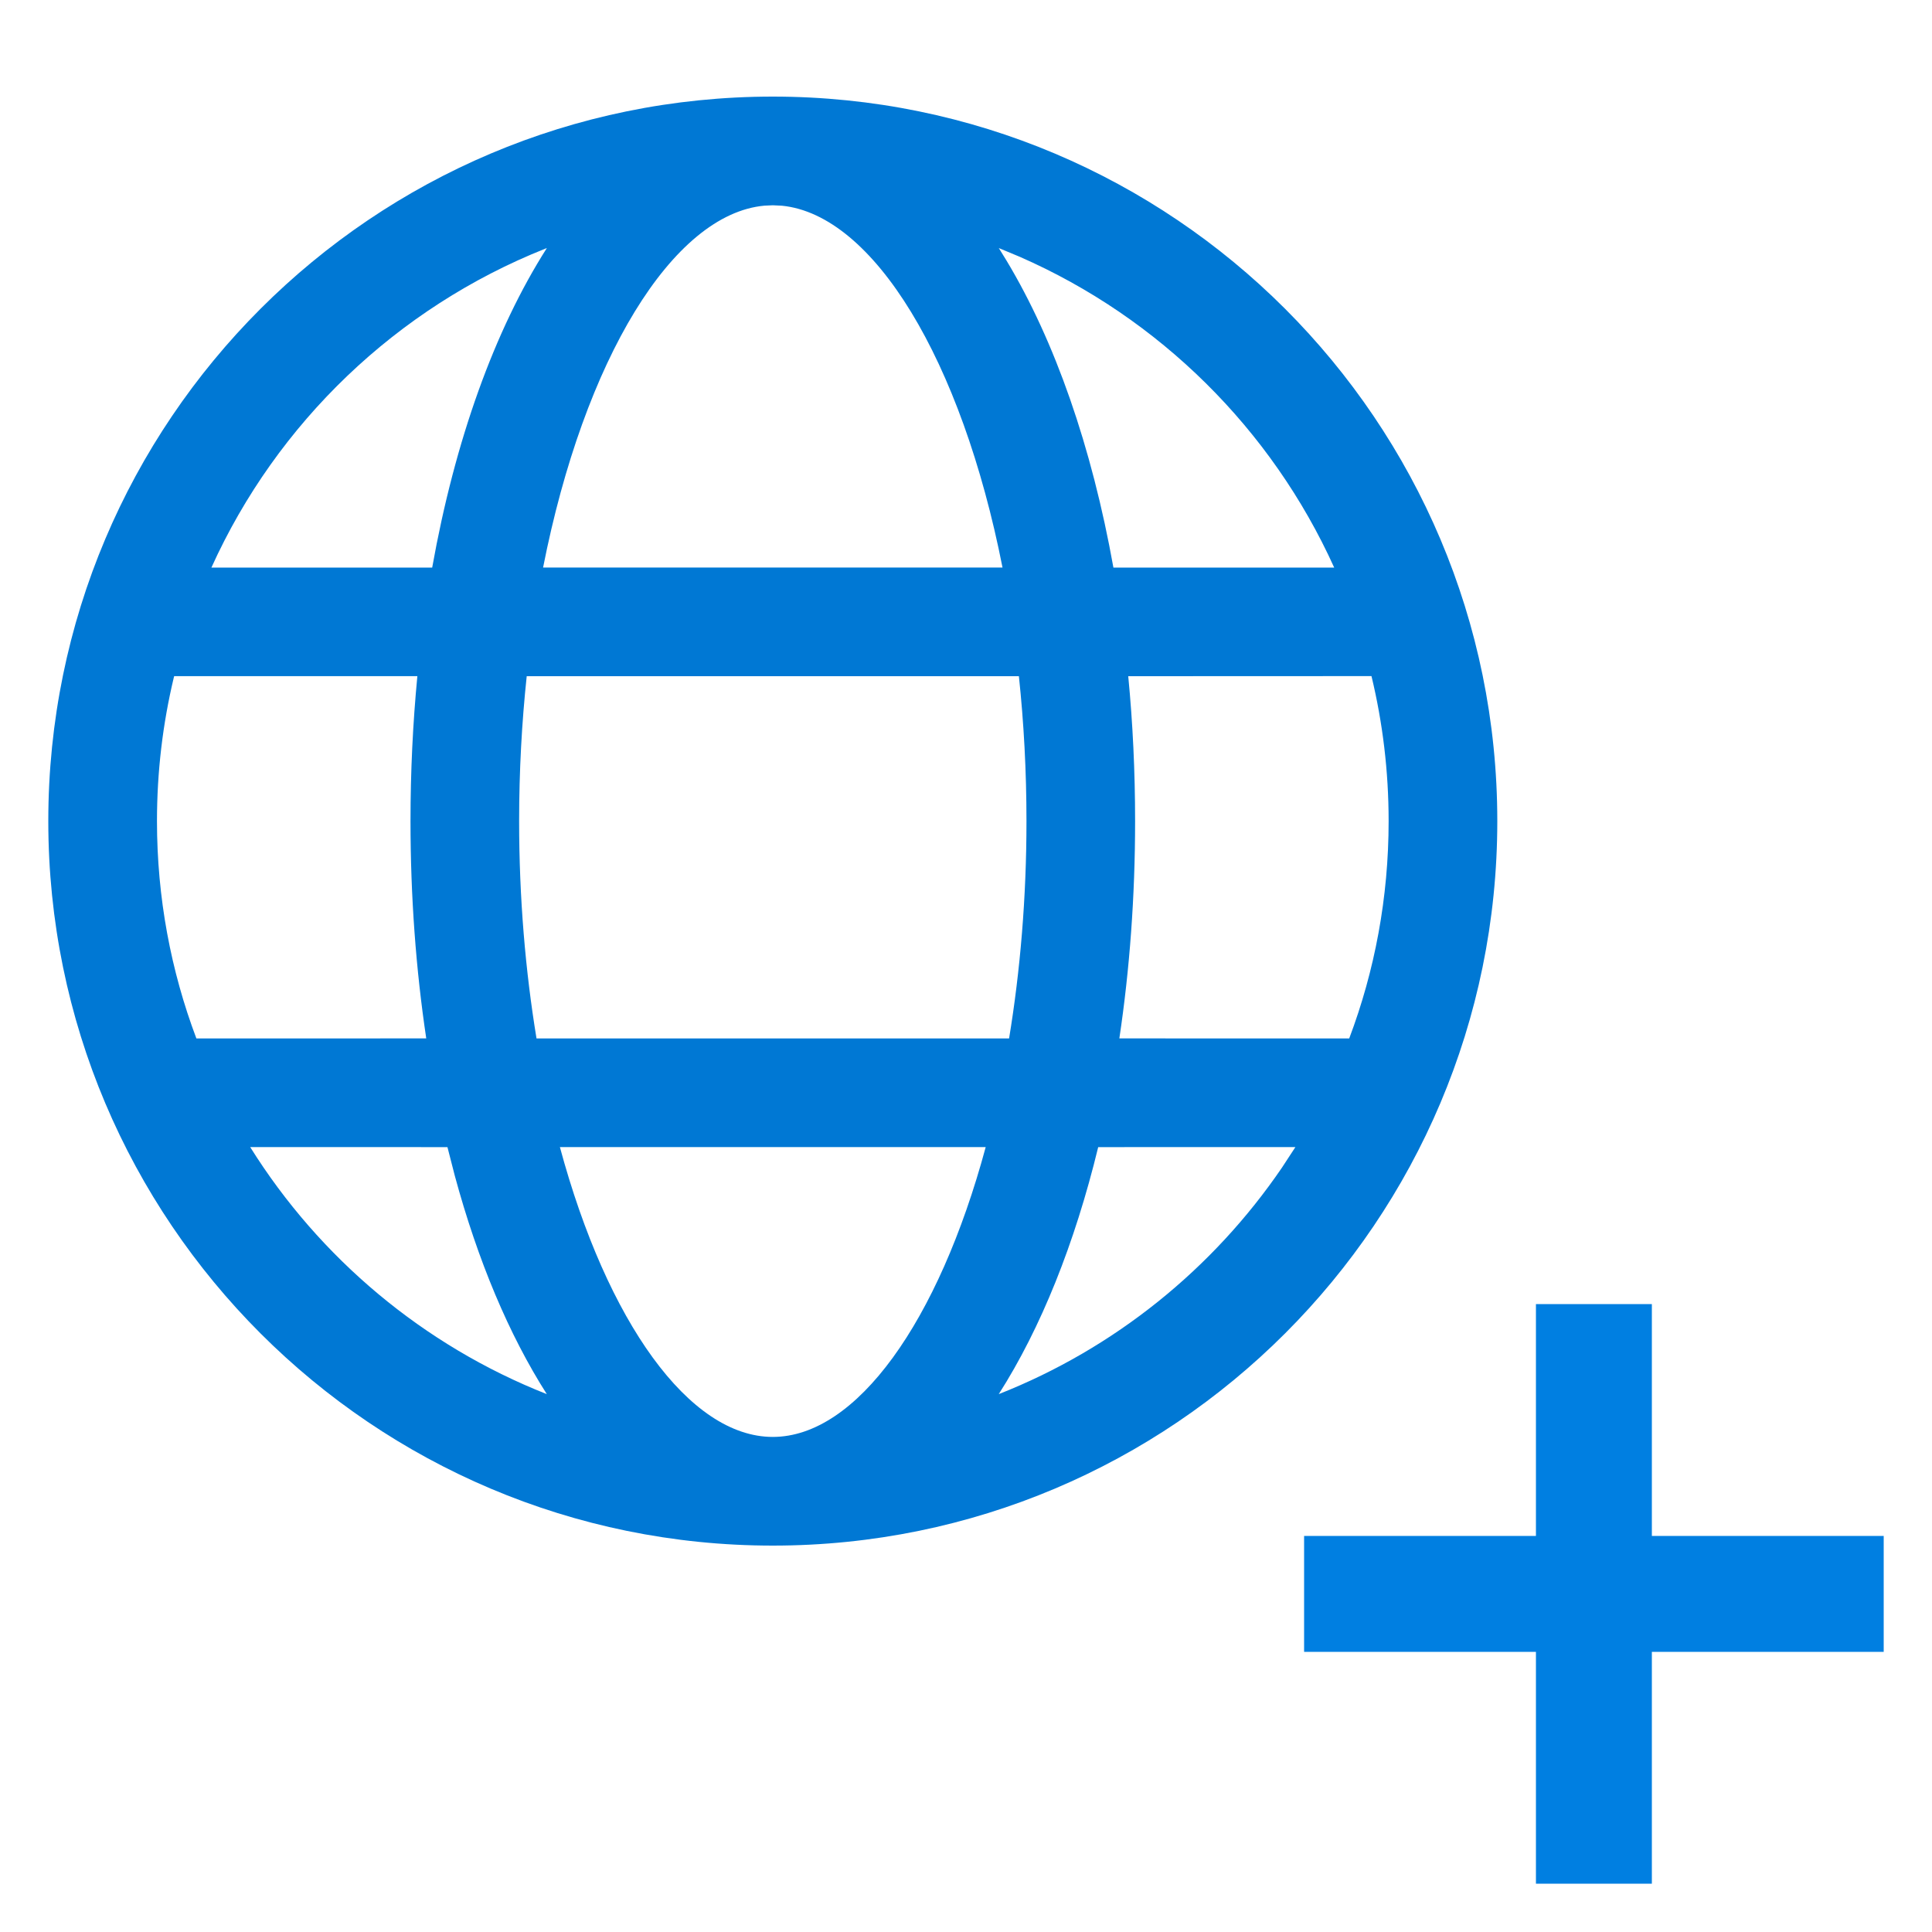
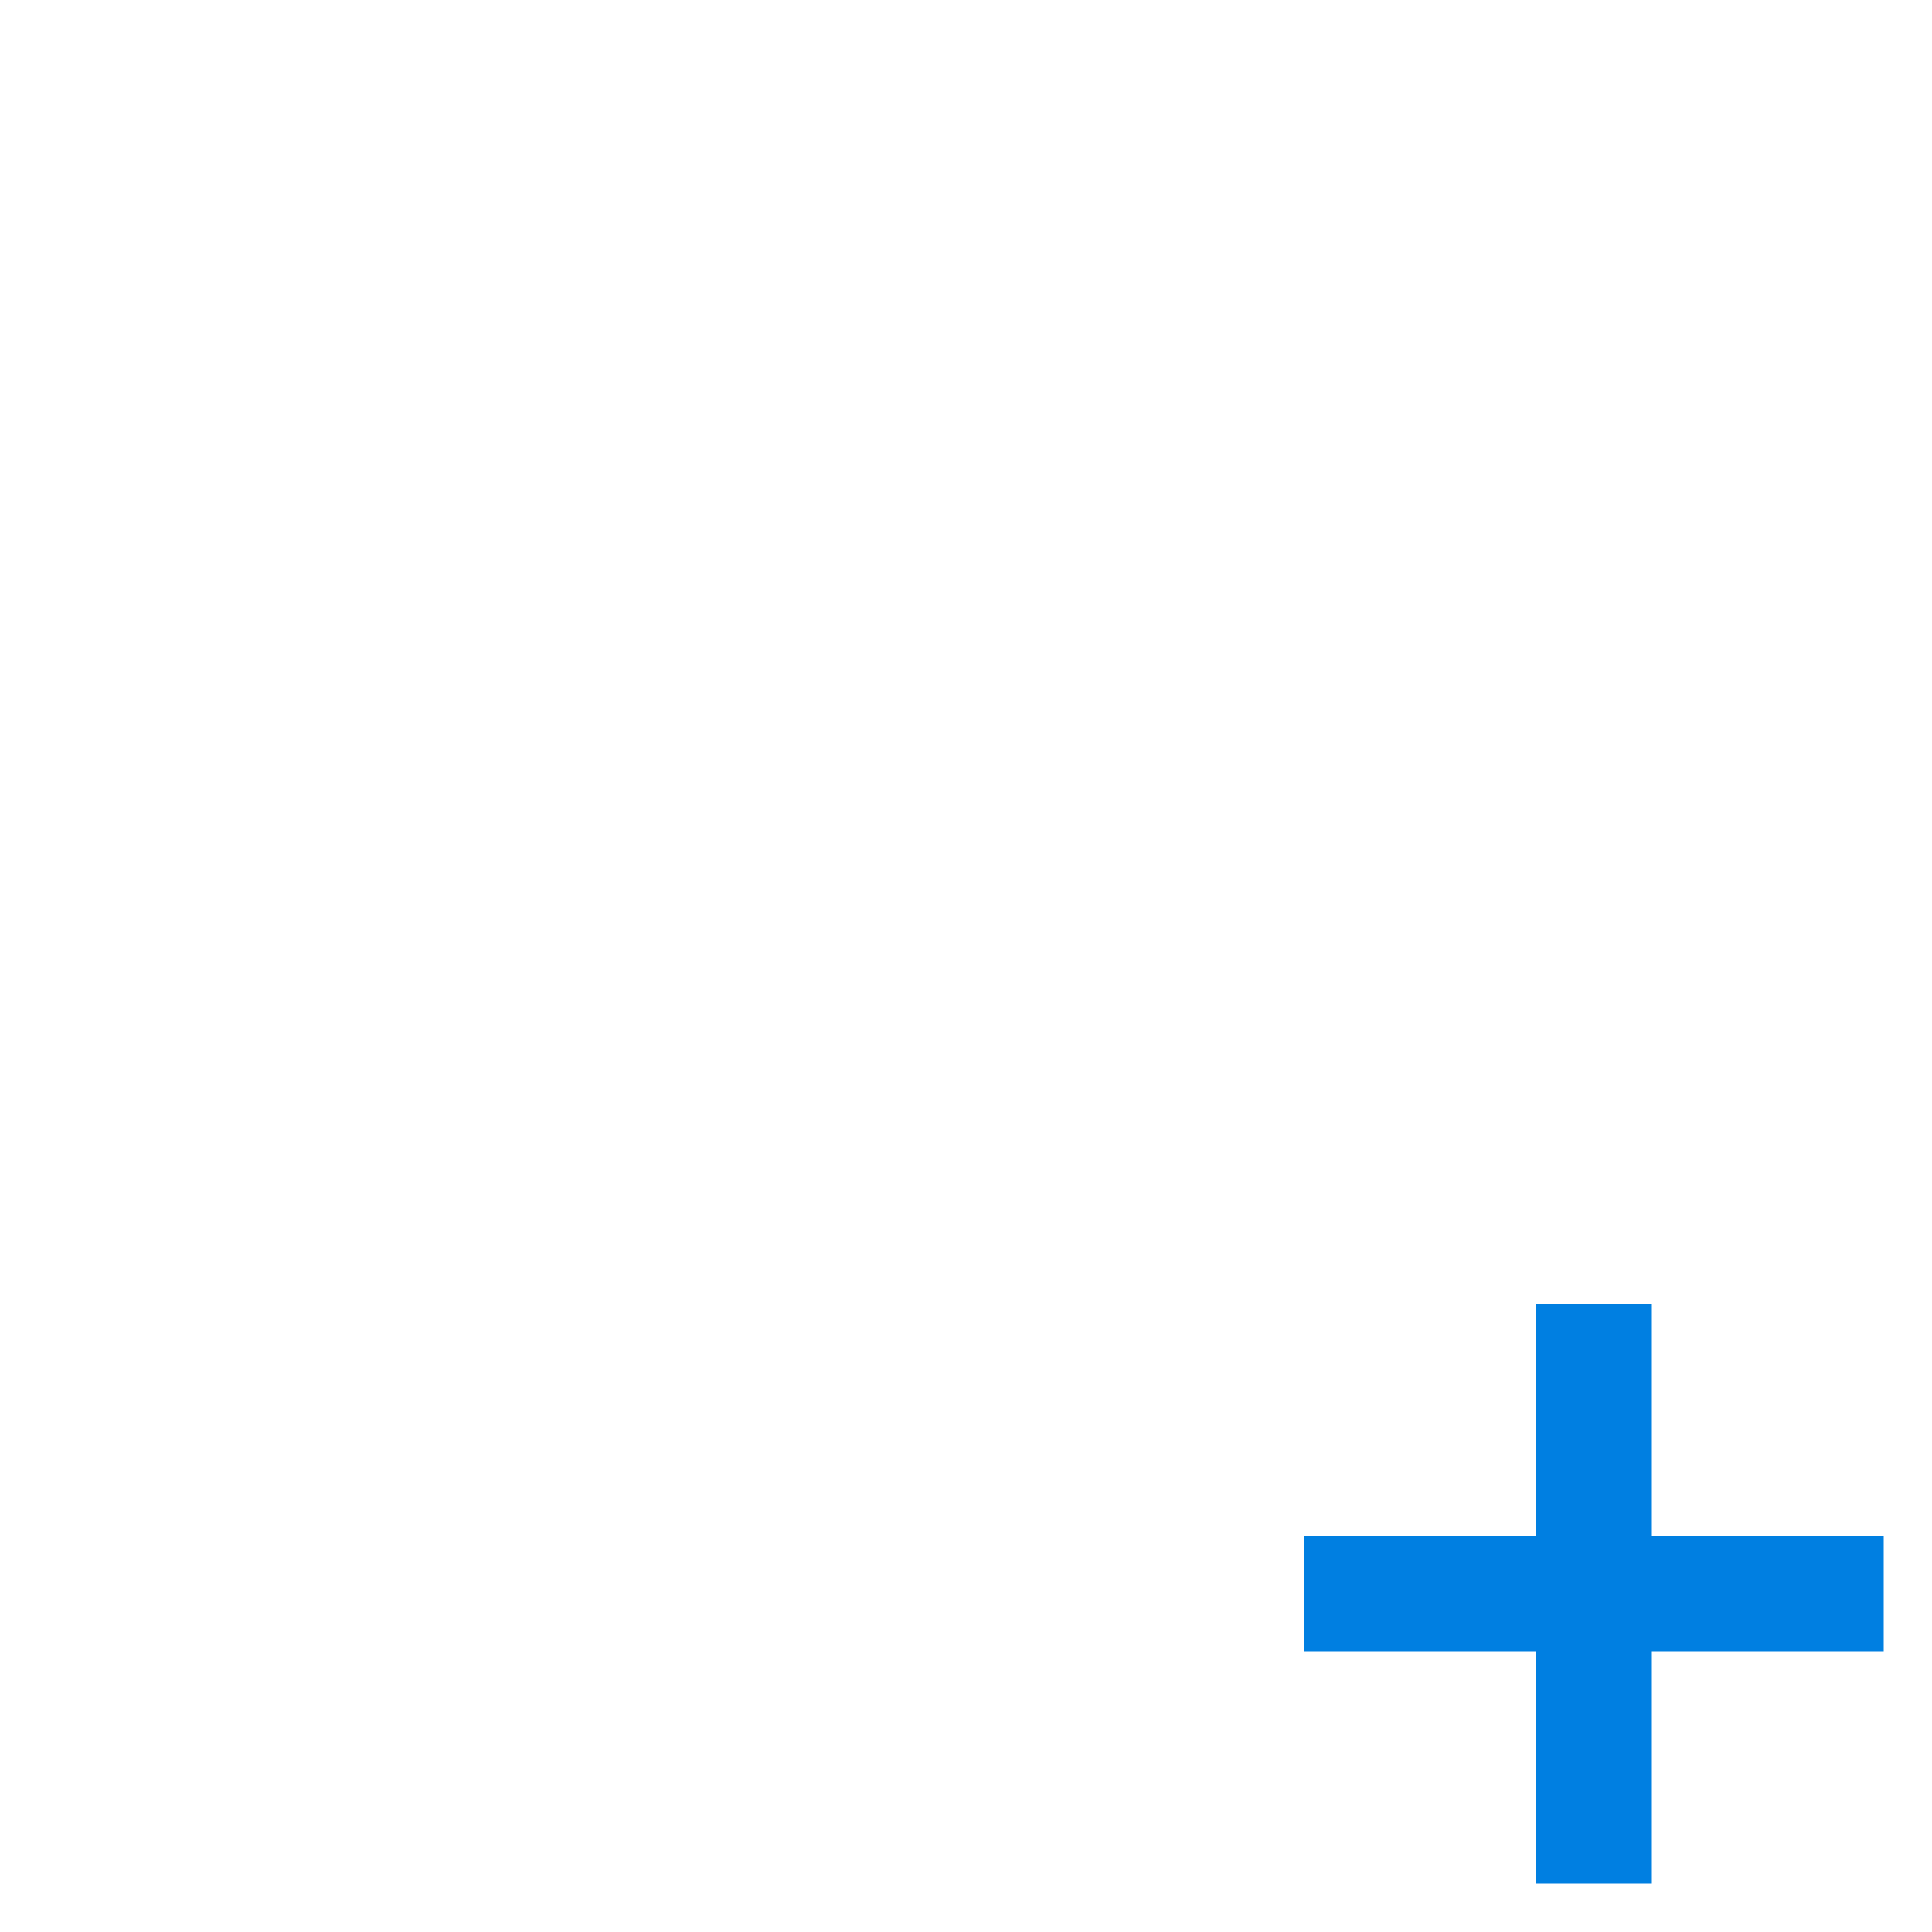
<svg xmlns="http://www.w3.org/2000/svg" width="40" height="40" viewBox="0 0 40 40" fill="none">
-   <path d="M16 2C24.284 2 31 8.716 31 17C31 25.284 24.284 32 16 32C7.716 32 1 25.284 1 17C1 8.716 7.716 2 16 2ZM20.408 23.749H11.592C12.57 27.369 14.27 29.75 16 29.75C17.73 29.75 19.43 27.369 20.408 23.749ZM9.264 23.75L5.18 23.749C6.618 26.049 8.768 27.857 11.321 28.864C10.537 27.635 9.891 26.096 9.416 24.342L9.264 23.75ZM26.82 23.749L22.737 23.75C22.251 25.75 21.55 27.498 20.678 28.864C23.073 27.92 25.112 26.271 26.542 24.174L26.82 23.749ZM8.641 13.999H3.606L3.599 14.025C3.37 14.98 3.25 15.976 3.25 17C3.25 18.584 3.538 20.101 4.066 21.5L8.825 21.499C8.612 20.076 8.499 18.564 8.499 17C8.499 15.974 8.548 14.97 8.641 13.999ZM21.095 14H10.905C10.803 14.96 10.748 15.964 10.748 17C10.748 18.589 10.878 20.104 11.108 21.5H20.892C21.122 20.104 21.252 18.589 21.252 17C21.252 15.964 21.197 14.96 21.095 14ZM28.395 13.998L23.359 14C23.453 14.97 23.501 15.974 23.501 17C23.501 18.564 23.388 20.076 23.175 21.499L27.934 21.5C28.462 20.101 28.75 18.584 28.75 17C28.75 15.966 28.627 14.961 28.395 13.998ZM11.322 5.136L11.288 5.149C8.217 6.371 5.734 8.751 4.377 11.751L8.948 11.751C9.418 9.122 10.239 6.834 11.322 5.136ZM16 4.25L15.826 4.258C13.929 4.431 12.095 7.434 11.244 11.75H20.756C19.907 7.446 18.082 4.448 16.189 4.259L16 4.25ZM20.679 5.136L20.84 5.397C21.843 7.065 22.605 9.255 23.052 11.751L27.623 11.751C26.326 8.884 24 6.582 21.116 5.318L20.679 5.136Z" fill="#0078D4" />
  <path fill-rule="evenodd" clip-rule="evenodd" d="M31.8 34.2V39H34.2V34.2H39V31.8H34.2V27H31.8V31.8H27V34.2H31.8Z" fill="#007FE1" />
</svg>